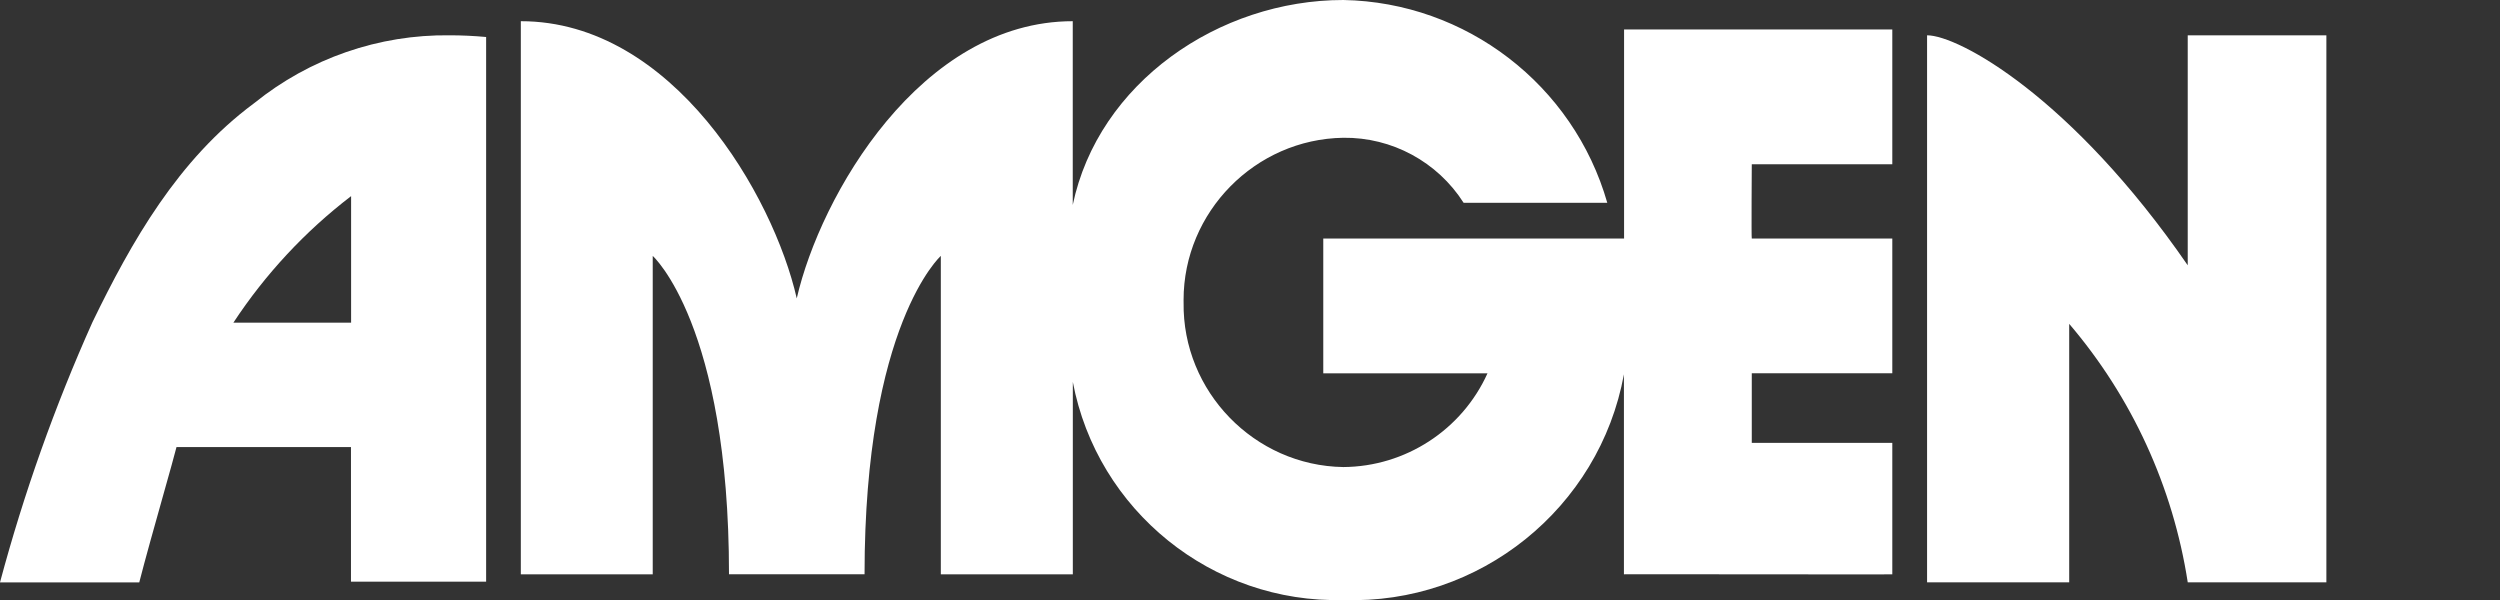
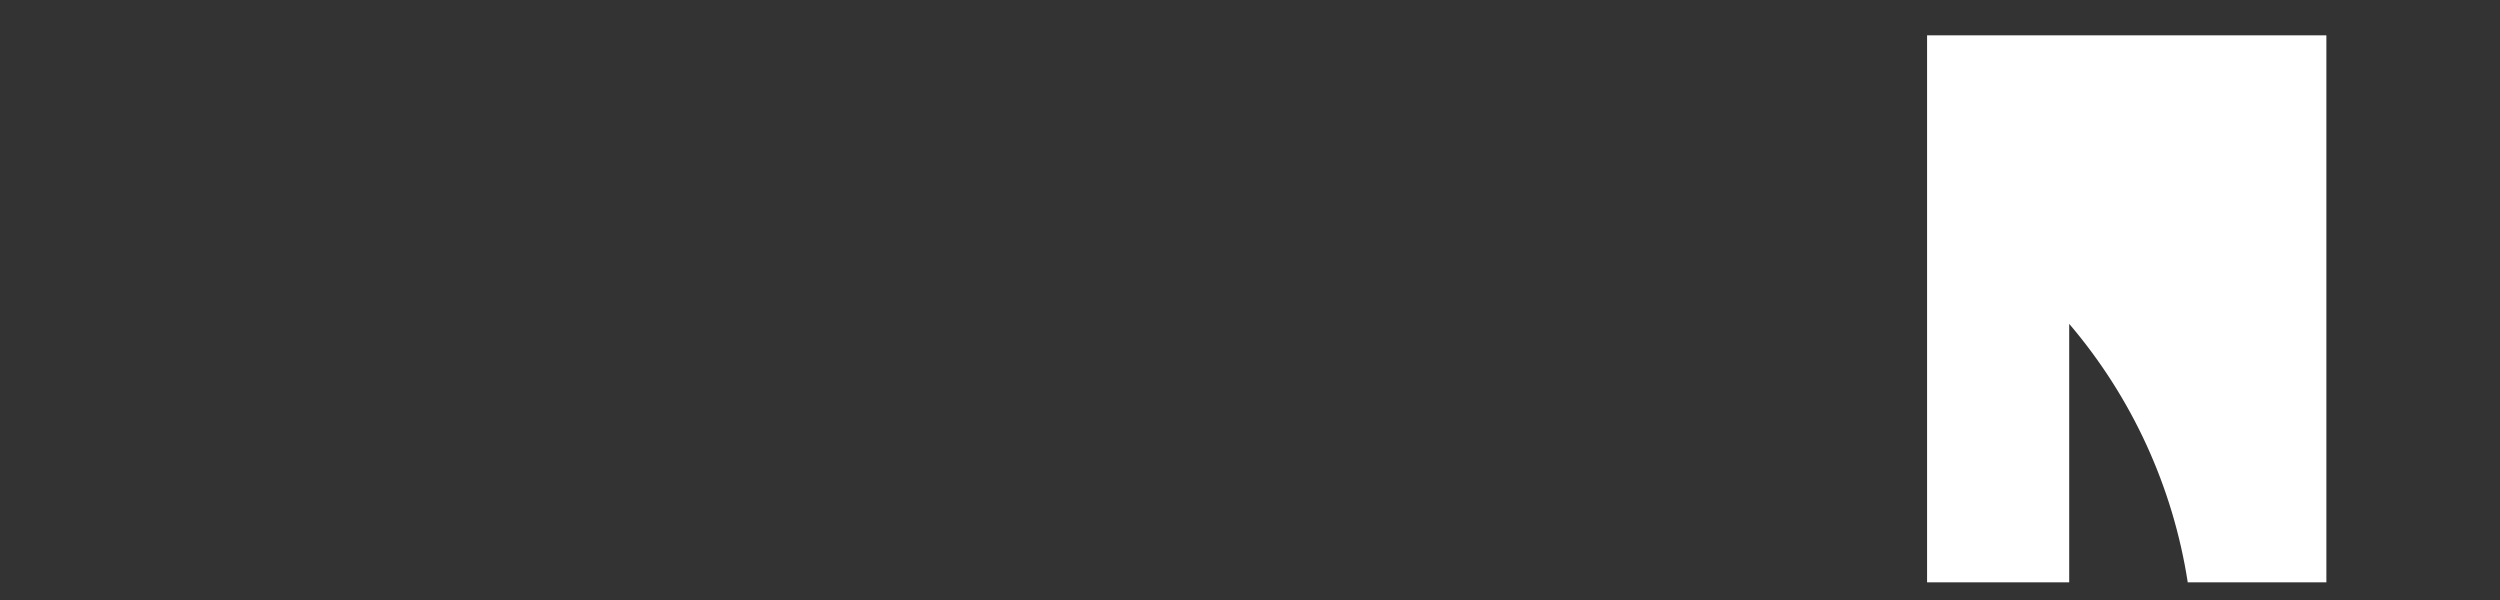
- <svg xmlns="http://www.w3.org/2000/svg" xmlns:ns1="http://www.serif.com/" width="100%" height="100%" viewBox="0 0 100 24" version="1.1" xml:space="preserve" style="fill-rule:evenodd;clip-rule:evenodd;stroke-linejoin:round;stroke-miterlimit:2;">
+ <svg xmlns="http://www.w3.org/2000/svg" width="100%" height="100%" viewBox="0 0 100 24" version="1.1" xml:space="preserve" style="fill-rule:evenodd;clip-rule:evenodd;stroke-linejoin:round;stroke-miterlimit:2;">
  <rect x="0" y="0" width="100" height="24" fill="#333333" stroke="none" />
  <g id="prefix__Fill_1" transform="matrix(1,0,0,1,20.833,0)">
-     <path d="M37.711,8.111C36.666,6.472 34.842,5.486 32.898,5.511C29.377,5.565 26.51,8.476 26.51,11.997C26.51,12.031 26.51,12.066 26.511,12.1C26.459,15.657 29.343,18.628 32.9,18.682C35.385,18.666 37.643,17.198 38.667,14.933L32.098,14.933L32.098,9.54L44.13,9.54L44.13,1.179L54.859,1.179L54.859,6.57L49.238,6.57C49.238,6.57 49.219,9.54 49.238,9.54L54.859,9.54L54.859,14.931L49.238,14.931L49.238,17.715L54.859,17.715L54.859,22.972C55.04,22.984 44.124,22.964 44.124,22.972L44.124,14.972C43.148,20.327 38.34,24.195 32.9,24C27.663,24.143 23.052,20.425 22.08,15.277L22.08,22.972L16.8,22.972L16.8,10.236C16.8,10.236 13.749,12.981 13.749,22.971L8.327,22.971C8.327,12.981 5.276,10.236 5.276,10.236L5.276,22.972L0,22.972L0,0.848C6.079,0.848 10.1,7.819 11.037,11.935C11.981,7.819 15.995,0.848 22.077,0.848L22.077,8.208L22.077,8.198C23.1,3.312 27.921,0 32.9,0C37.806,0.089 42.108,3.394 43.458,8.111L37.711,8.111Z" style="fill:white;fill-rule:nonzero;" />
-   </g>
+     </g>
  <g id="prefix__Fill_3" transform="matrix(1,0,0,1,77.083,1.412)">
-     <path d="M10.427,21.882C9.836,18.063 8.194,14.482 5.685,11.542L5.685,21.88L0,21.88L0,0C1.262,0 5.788,2.47 10.426,9.2L10.426,0L15.972,0L15.972,21.882L10.427,21.882Z" style="fill:white;fill-rule:nonzero;" />
+     <path d="M10.427,21.882C9.836,18.063 8.194,14.482 5.685,11.542L5.685,21.88L0,21.88L0,0L10.426,0L15.972,0L15.972,21.882L10.427,21.882Z" style="fill:white;fill-rule:nonzero;" />
  </g>
  <g id="prefix__Fill_5" transform="matrix(1,0,0,1,0,1.412)">
-     <path d="M5.571,21.883L0,21.883C0.954,18.319 2.191,14.837 3.7,11.471C5.256,8.26 7.115,4.978 10.149,2.728L10.182,2.703C12.391,0.921 15.154,-0.036 17.992,0C18.464,0 18.953,0.023 19.445,0.068L19.445,21.856L14.039,21.856L14.039,16.47L7.06,16.47C6.996,16.732 6.784,17.484 6.539,18.356C6.206,19.539 5.792,21.012 5.571,21.882L5.571,21.883ZM14.044,6.433C12.202,7.844 10.61,9.556 9.335,11.495L14.044,11.495L14.044,6.433Z" style="fill:white;fill-rule:nonzero;" />
-   </g>
+     </g>
  <g id="prefix__Clip_8-2" transform="matrix(1,0,0,1,95.298,0.026)">
    <g id="prefix__Group_9">
-       <rect id="prefix__Clip_8-21" ns1:id="prefix__Clip_8-2" x="0" y="0" width="4.58" height="4.864" style="fill:none;fill-rule:nonzero;" />
-     </g>
+       </g>
  </g>
</svg>